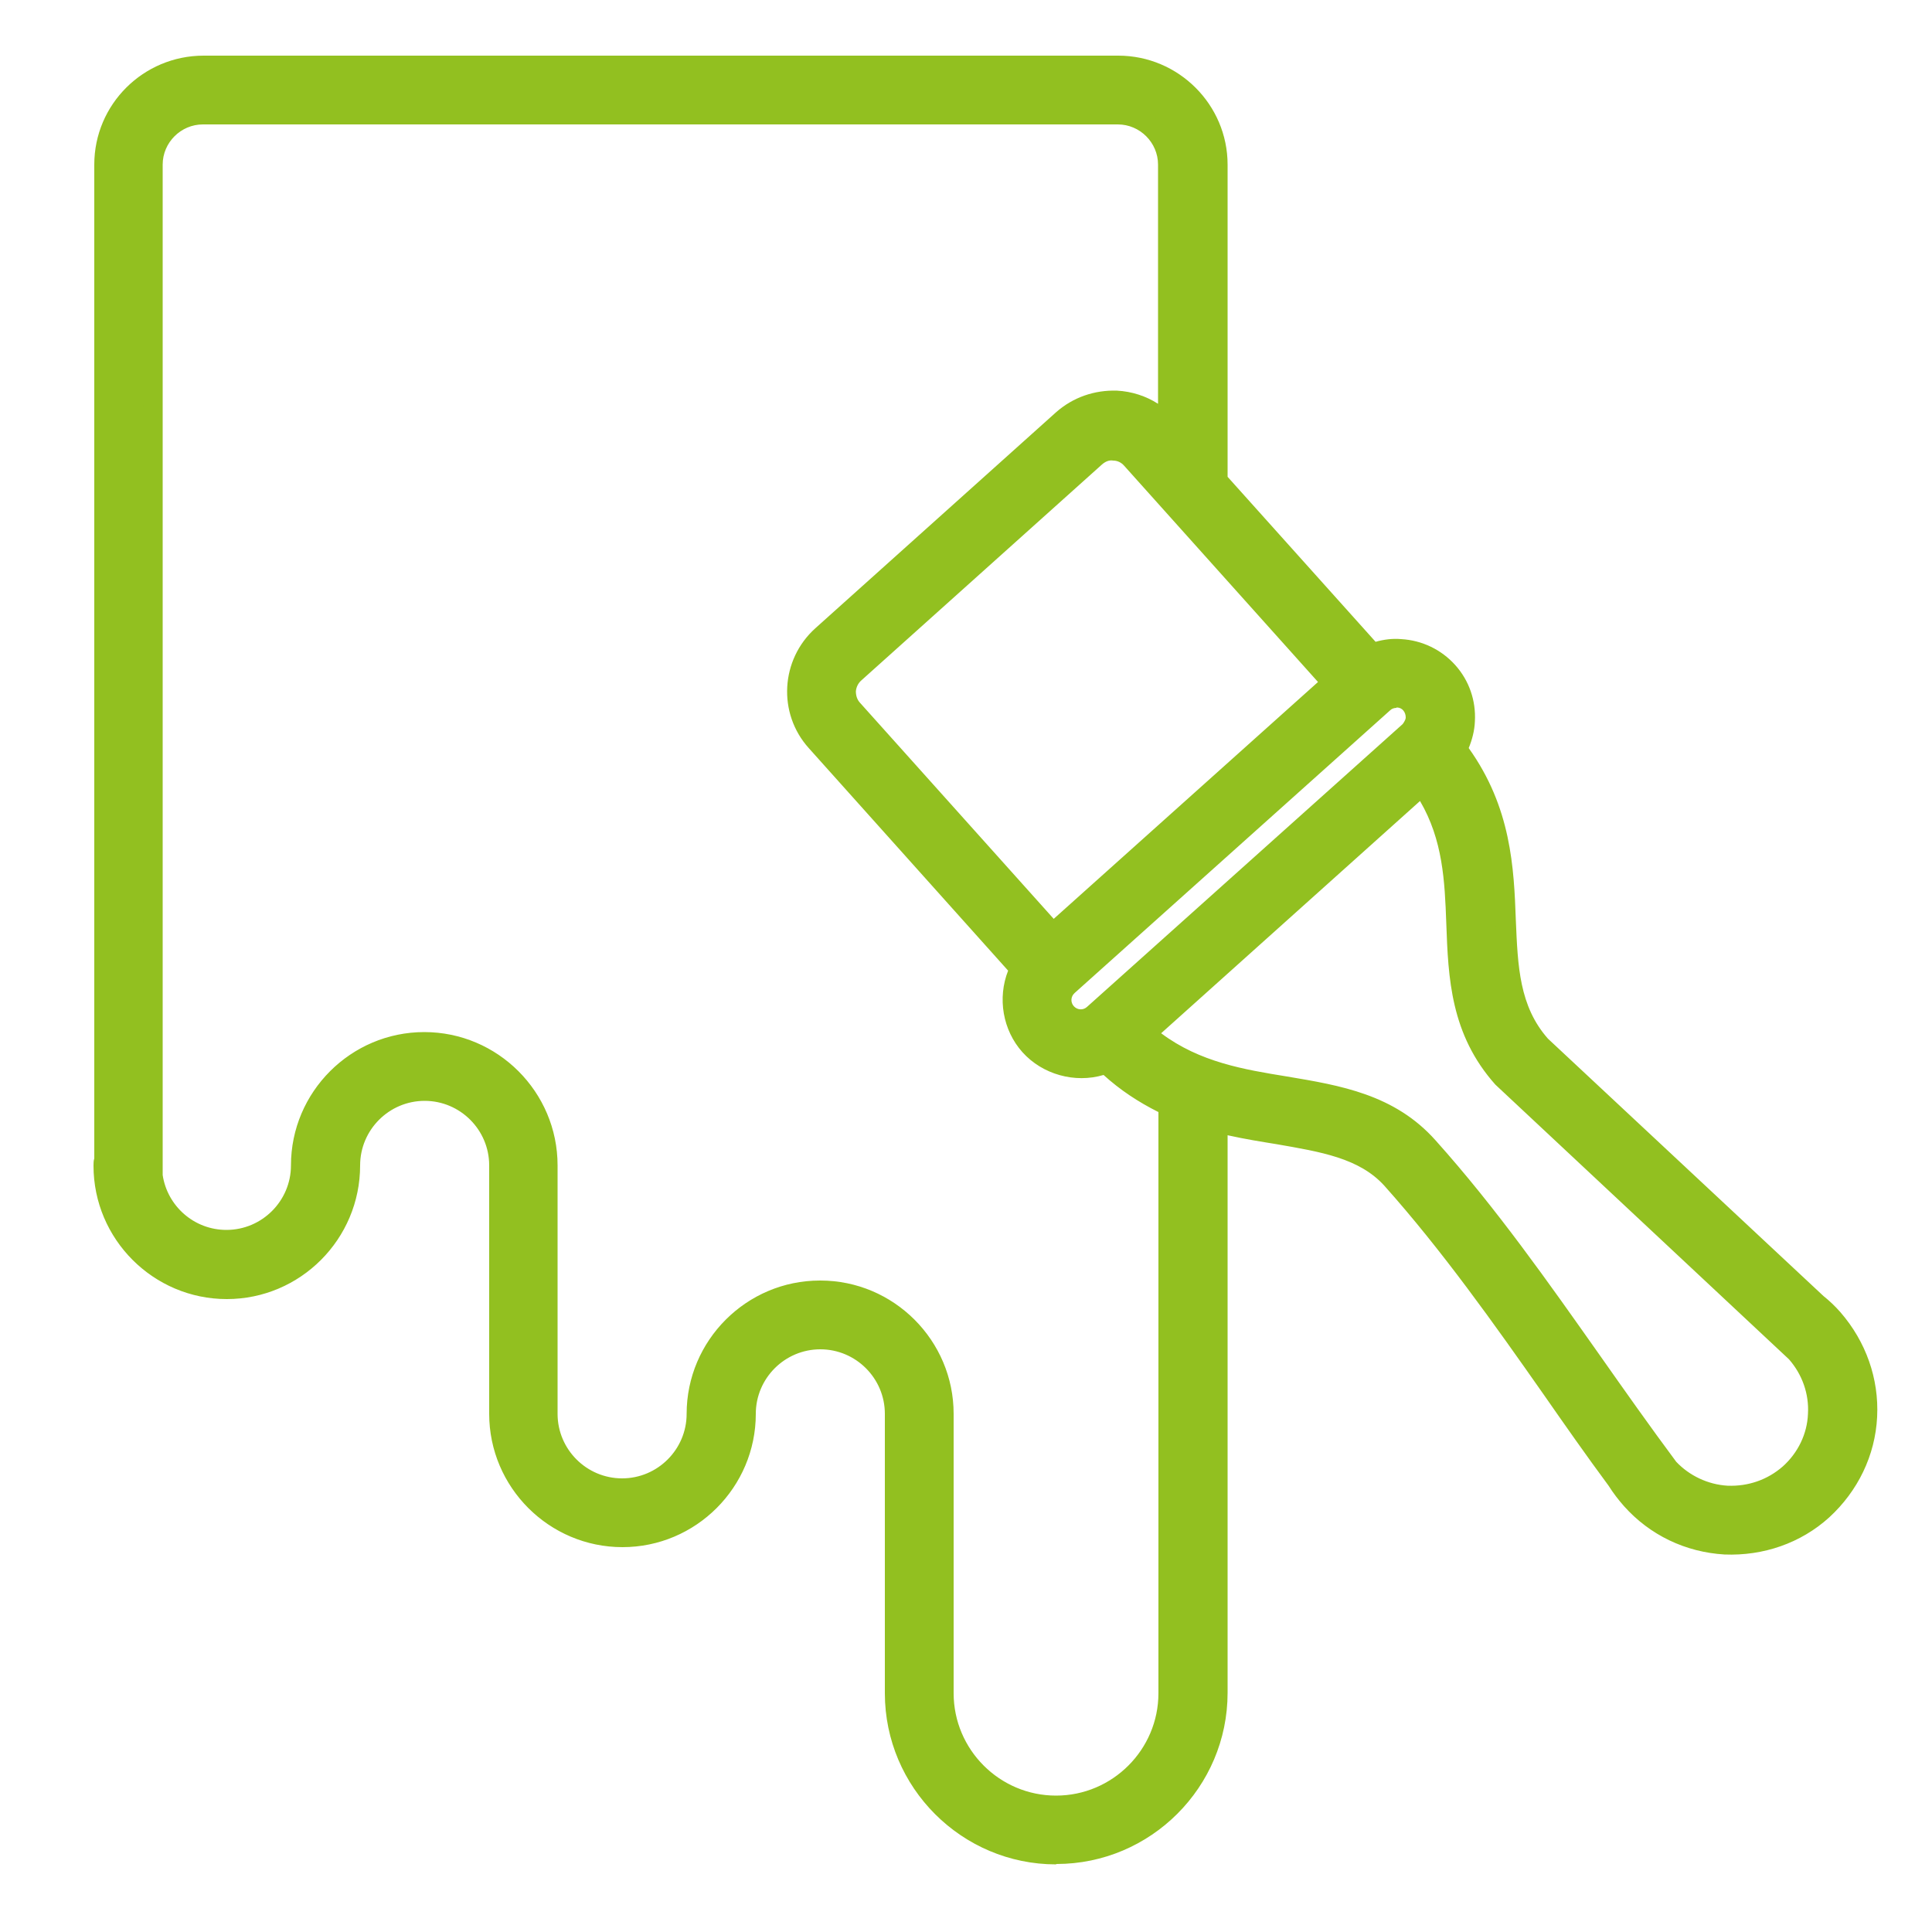
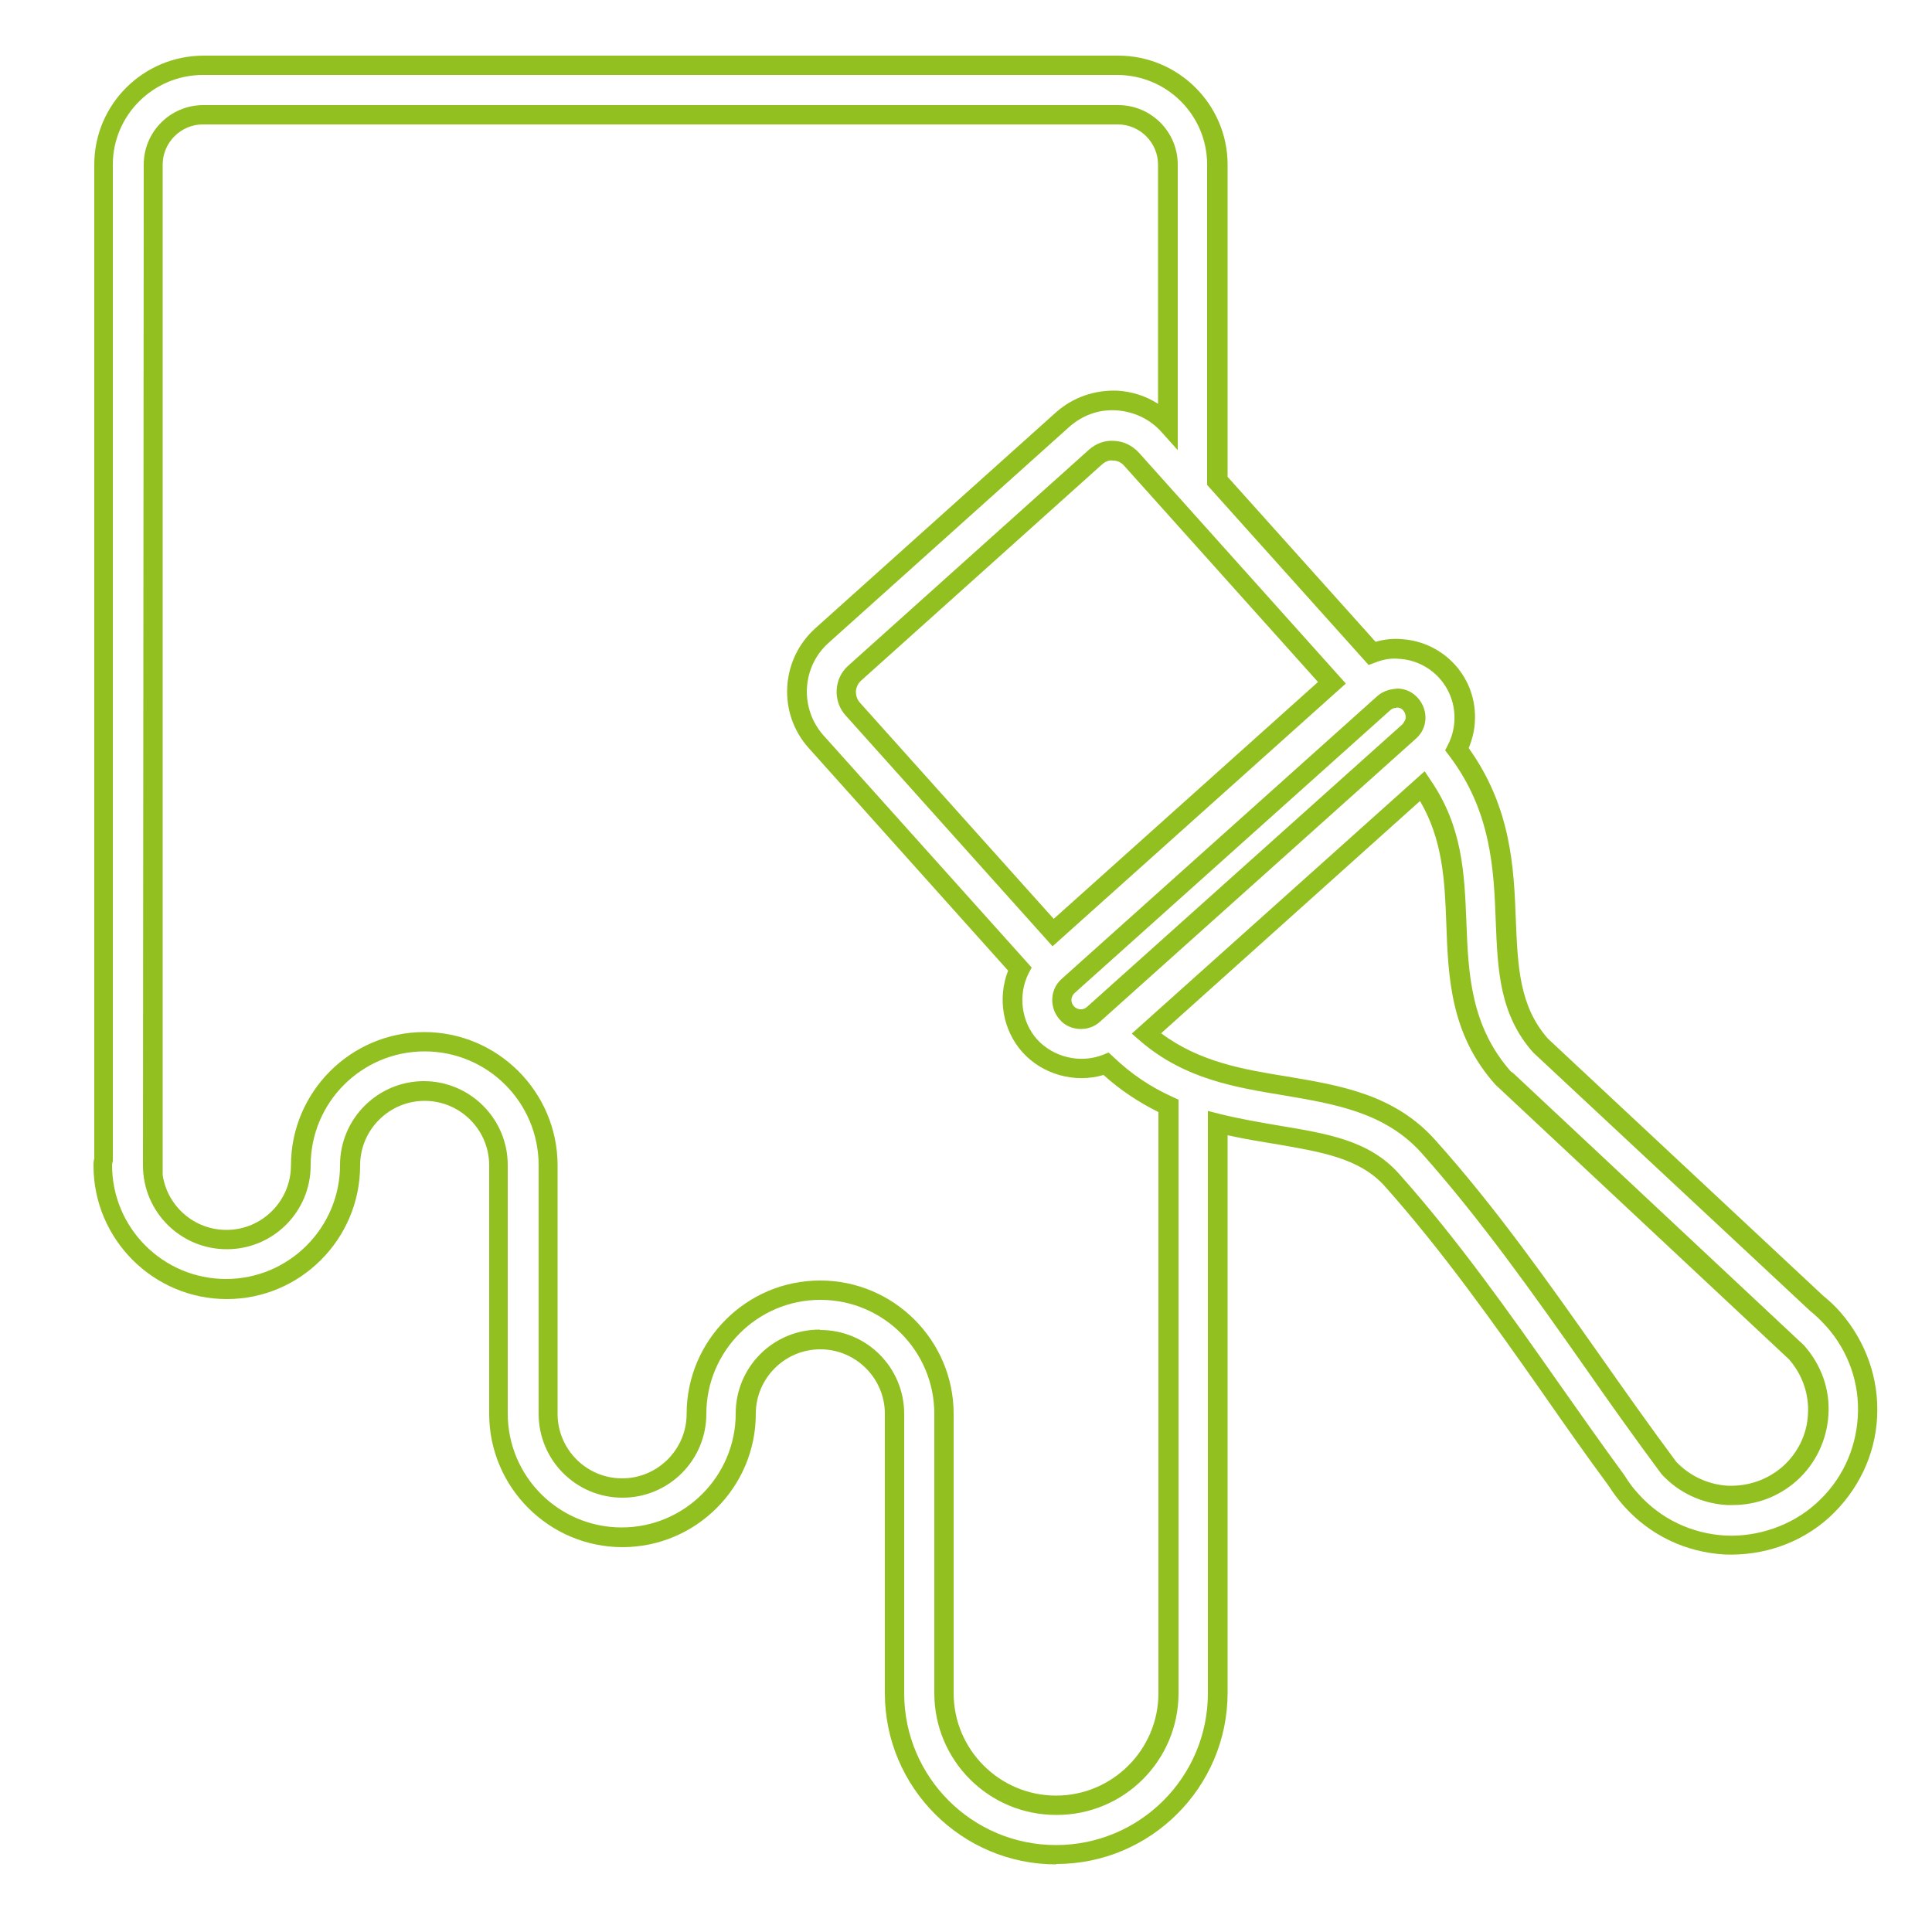
<svg xmlns="http://www.w3.org/2000/svg" id="Calque_1" viewBox="0 0 50 50">
-   <path d="M47.45,34.14s0,0,0,0c0,0,0,0,0,0-.13-.15-.27-.28-.43-.4l-7.15-6.68c-.8-.9-.84-1.98-.89-3.22-.06-1.38-.12-2.93-1.26-4.44,.12-.22,.19-.47,.2-.73,.03-.47-.13-.93-.45-1.28-.32-.35-.75-.56-1.23-.59-.25-.01-.5,.03-.73,.11l-4-4.46V4.26c0-1.42-1.16-2.57-2.57-2.57H5.25c-1.42,0-2.57,1.16-2.57,2.57V29.99c-.01,.05-.02,.11-.02,.16,0,1.77,1.44,3.2,3.2,3.2s3.2-1.44,3.2-3.2h0s0,0,0,0c0-1.06,.86-1.92,1.92-1.92s1.92,.86,1.92,1.92v6.43c0,1.77,1.44,3.2,3.2,3.2s3.2-1.44,3.2-3.2h0s0,0,0,0c0-1.06,.86-1.92,1.92-1.92s1.92,.86,1.92,1.92v7.23h0c0,2.31,1.88,4.18,4.18,4.18s4.18-1.88,4.18-4.18h0v-14.75c.53,.13,1.05,.22,1.55,.3,1.2,.2,2.24,.37,2.95,1.16h0c1.5,1.68,2.84,3.58,4.14,5.42,.55,.78,1.11,1.58,1.69,2.37,.11,.18,.23,.34,.37,.5,.63,.7,1.49,1.11,2.42,1.16,.07,0,.13,0,.2,0,.87,0,1.69-.31,2.34-.9,.7-.63,1.11-1.49,1.16-2.42,.05-.93-.26-1.83-.88-2.52Zm-11.29-16.07c.13,0,.25,.07,.34,.16,.09,.1,.13,.22,.13,.36,0,.13-.07,.25-.16,.34,0,0,0,0,0,0l-8.17,7.32s0,0,0,0c-.2,.18-.52,.16-.7-.04-.18-.2-.16-.52,.04-.7l8.17-7.32s0,0,0,0c.1-.09,.22-.13,.36-.13Zm-14.09,.27h0c-.24-.27-.22-.69,.05-.93h0l6.23-5.59s0,0,0,0c.13-.12,.3-.18,.48-.17,.18,0,.34,.09,.45,.22,0,0,0,0,0,0l5.19,5.79-7.21,6.47-5.19-5.79Zm8.16,25.48h0c0,1.6-1.3,2.9-2.9,2.9s-2.9-1.3-2.9-2.9v-7.23c0-1.77-1.44-3.2-3.2-3.2s-3.2,1.44-3.2,3.2c0,0,0,0,0,0,0,1.06-.86,1.92-1.92,1.92s-1.92-.86-1.92-1.92v-6.43c0-1.77-1.44-3.2-3.2-3.2s-3.2,1.44-3.2,3.2h0c0,1.06-.86,1.92-1.92,1.92s-1.92-.86-1.92-1.92h.02V4.26c0-.71,.58-1.29,1.29-1.29H28.94c.71,0,1.29,.58,1.29,1.29v6.74c-.35-.38-.82-.6-1.33-.63-.52-.03-1.02,.15-1.4,.49,0,0,0,0,0,0l-6.23,5.59h0c-.8,.71-.86,1.94-.15,2.74h0s5.27,5.88,5.27,5.88c-.32,.63-.24,1.43,.26,1.99,.35,.39,.84,.59,1.32,.59,.22,0,.44-.04,.65-.12,.52,.49,1.06,.83,1.61,1.09v15.2h0Zm16.83-7.23c-.03,.59-.29,1.14-.74,1.54-.44,.4-1.01,.6-1.61,.57-.59-.03-1.13-.29-1.52-.72-.68-.9-1.34-1.85-1.99-2.77-1.32-1.87-2.68-3.8-4.23-5.54h0c-1.01-1.12-2.37-1.35-3.7-1.57-1.24-.2-2.51-.41-3.61-1.36l7.15-6.41c.78,1.14,.82,2.31,.87,3.54,.05,1.37,.11,2.78,1.23,4.03,0,0,0,0,0,0,0,0,0,0,0,0h0s.03,.03,.04,.04l7.54,7.04c.39,.44,.58,1,.55,1.59Z" style="fill:#92c020;" />
  <path d="M27.33,48.25c-2.44,0-4.43-1.99-4.43-4.43v-7.23c0-.92-.75-1.67-1.67-1.67s-1.67,.75-1.67,1.67c0,1.9-1.55,3.45-3.45,3.45s-3.45-1.55-3.45-3.45v-6.43c0-.92-.75-1.67-1.67-1.67s-1.67,.75-1.67,1.67c0,1.91-1.55,3.46-3.45,3.46s-3.45-1.55-3.45-3.45c0-.06,0-.13,.02-.19V4.26c0-1.56,1.27-2.82,2.83-2.82H28.94c1.56,0,2.83,1.27,2.83,2.82V12.34l3.83,4.27c.21-.06,.44-.09,.66-.07,.54,.03,1.04,.27,1.4,.67,.36,.4,.54,.92,.51,1.46-.01,.24-.07,.47-.16,.69,1.1,1.54,1.17,3.09,1.22,4.46,.05,1.19,.09,2.22,.83,3.06l7.13,6.66c.15,.12,.3,.26,.44,.42h0c.66,.76,1,1.72,.95,2.71-.05,1-.5,1.92-1.24,2.6-.74,.67-1.71,1-2.71,.96-1.01-.06-1.93-.5-2.6-1.25-.15-.17-.28-.34-.4-.53-.57-.77-1.13-1.57-1.68-2.36-1.29-1.84-2.63-3.73-4.12-5.4-.65-.72-1.65-.88-2.8-1.08-.37-.06-.81-.13-1.26-.23v14.43c0,2.44-1.99,4.43-4.43,4.43Zm-6.1-13.83c1.2,0,2.17,.97,2.17,2.17v7.23c0,2.17,1.76,3.93,3.93,3.93s3.93-1.76,3.93-3.93v-15.07l.31,.08c.53,.13,1.06,.22,1.53,.3,1.25,.21,2.33,.38,3.1,1.24,1.51,1.69,2.86,3.6,4.15,5.44,.55,.78,1.11,1.58,1.69,2.37,.11,.18,.23,.34,.36,.48,.58,.65,1.38,1.03,2.25,1.08,.83,.04,1.71-.25,2.35-.83,.65-.58,1.03-1.38,1.08-2.25,.05-.86-.24-1.69-.82-2.34l-.02-.02c-.12-.13-.25-.26-.39-.37l-7.17-6.69c-.88-.99-.92-2.15-.97-3.39-.05-1.34-.11-2.85-1.21-4.3l-.1-.13,.07-.14c.1-.19,.16-.41,.17-.63,.02-.41-.12-.8-.39-1.1s-.65-.48-1.05-.5c-.22-.02-.42,.02-.62,.1l-.16,.06-4.18-4.66V4.26c0-1.28-1.04-2.32-2.33-2.32H5.25c-1.28,0-2.33,1.04-2.33,2.32V30.05s-.02,.07-.02,.1c0,1.63,1.32,2.95,2.95,2.95s2.95-1.33,2.95-2.95c0-1.2,.98-2.17,2.17-2.17s2.17,.97,2.17,2.17v6.43c0,1.63,1.32,2.95,2.95,2.95s2.95-1.33,2.95-2.95c0-1.2,.97-2.17,2.17-2.17Zm6.1,12.55c-1.74,0-3.15-1.41-3.15-3.15v-7.23c0-1.63-1.32-2.95-2.95-2.95s-2.95,1.33-2.95,2.95c0,1.2-.97,2.17-2.17,2.17s-2.17-.97-2.17-2.17v-6.43c0-1.63-1.32-2.95-2.95-2.95s-2.95,1.32-2.95,2.95c0,1.2-.97,2.17-2.17,2.17s-2.17-.97-2.17-2.17l.02-25.9c0-.85,.69-1.54,1.54-1.54H28.94c.85,0,1.54,.69,1.54,1.54v7.39l-.43-.48c-.3-.33-.71-.52-1.16-.55-.46-.03-.88,.13-1.22,.43l-6.23,5.59c-.69,.62-.75,1.69-.13,2.39l5.39,6.01-.08,.15c-.28,.56-.19,1.25,.22,1.71,.42,.46,1.11,.63,1.7,.4l.15-.06,.12,.11c.46,.44,.96,.78,1.54,1.04l.15,.07v15.36c0,1.74-1.41,3.15-3.15,3.15Zm-6.1-13.83c1.9,0,3.45,1.55,3.45,3.45v7.23c0,1.46,1.19,2.65,2.65,2.65s2.65-1.19,2.65-2.65v-15.04c-.52-.26-.99-.57-1.42-.96-.74,.22-1.58-.01-2.1-.59-.51-.57-.65-1.4-.37-2.11l-5.16-5.76c-.81-.9-.73-2.29,.17-3.1l6.23-5.59c.44-.39,1-.58,1.58-.56,.38,.02,.75,.14,1.06,.34V4.26c0-.57-.47-1.04-1.04-1.04H5.25c-.57,0-1.04,.47-1.04,1.04V30.41c.12,.8,.81,1.42,1.65,1.42,.92,0,1.67-.75,1.67-1.67,0-1.9,1.55-3.45,3.45-3.45s3.45,1.55,3.45,3.45v6.43c0,.92,.75,1.67,1.67,1.67s1.67-.75,1.67-1.67c0-1.9,1.55-3.45,3.45-3.45Zm23.6,5.81s-.09,0-.14,0c-.65-.04-1.25-.32-1.69-.8-.69-.93-1.36-1.87-2-2.79-1.31-1.86-2.67-3.79-4.21-5.52-.95-1.06-2.27-1.27-3.55-1.49-1.27-.21-2.58-.42-3.73-1.41l-.22-.19,7.58-6.79,.16,.24c.82,1.2,.87,2.4,.92,3.67,.05,1.32,.11,2.68,1.15,3.86l.07,.05h0s7.52,7.04,7.52,7.04c.45,.51,.67,1.14,.63,1.79h0c-.04,.66-.33,1.27-.82,1.71-.46,.41-1.04,.63-1.65,.63Zm-14.78-12.21c1,.75,2.15,.94,3.26,1.12,1.37,.23,2.78,.46,3.84,1.65,1.57,1.75,2.93,3.69,4.25,5.56,.64,.91,1.31,1.86,1.98,2.76,.34,.36,.82,.59,1.33,.62,.53,.02,1.03-.15,1.43-.5,.39-.35,.63-.84,.65-1.36h0c.03-.52-.15-1.02-.49-1.41l-7.6-7.11c-1.16-1.3-1.22-2.76-1.27-4.17-.04-1.11-.09-2.16-.68-3.17l-6.71,6.02Zm-2.08-.11c-.2,0-.41-.08-.55-.25-.27-.31-.25-.78,.06-1.05l8.17-7.32c.15-.13,.33-.18,.54-.19,.2,.01,.38,.1,.51,.25,.13,.15,.2,.34,.19,.54-.01,.2-.1,.38-.25,.51l-8.17,7.32c-.14,.13-.32,.19-.5,.19Zm8.17-8.31c-.06,0-.12,.02-.16,.06l-8.17,7.32c-.1,.09-.11,.24-.02,.34s.24,.11,.34,.02l8.17-7.32s.08-.1,.08-.17c0-.07-.02-.13-.06-.18-.04-.05-.1-.08-.17-.08h0s0,0-.01,0Zm-8.9,6.17l-5.36-5.98c-.33-.37-.3-.95,.07-1.28l6.23-5.59c.18-.16,.41-.25,.66-.23,.24,.01,.46,.12,.63,.3l5.36,5.98-7.59,6.8Zm-4.99-6.31l5.02,5.6,6.84-6.13-5.02-5.6c-.07-.08-.17-.13-.28-.13-.11-.02-.21,.03-.29,.1l-6.23,5.59c-.08,.07-.13,.17-.14,.28,0,.11,.03,.21,.1,.29h0Z" style="fill:#92c020;" />
</svg>